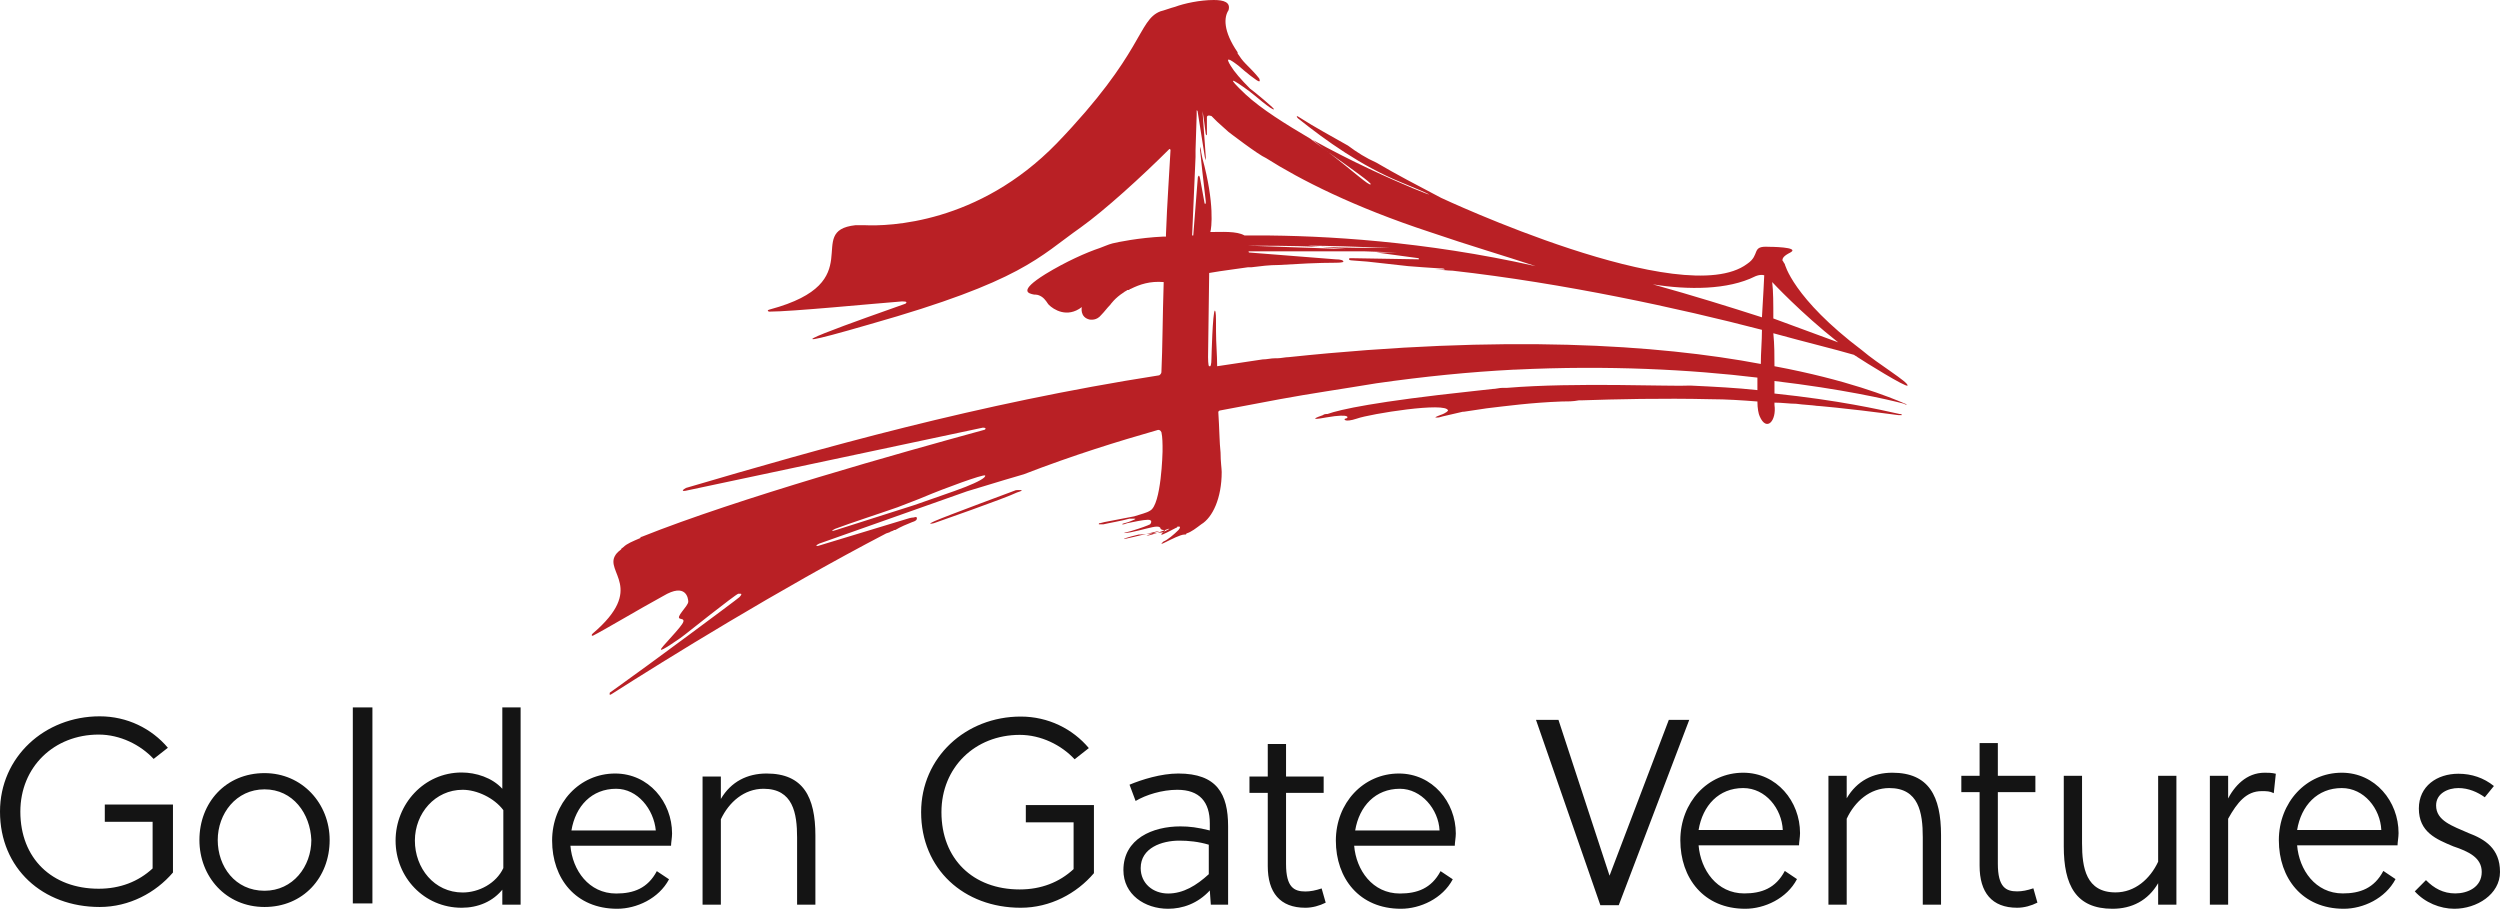
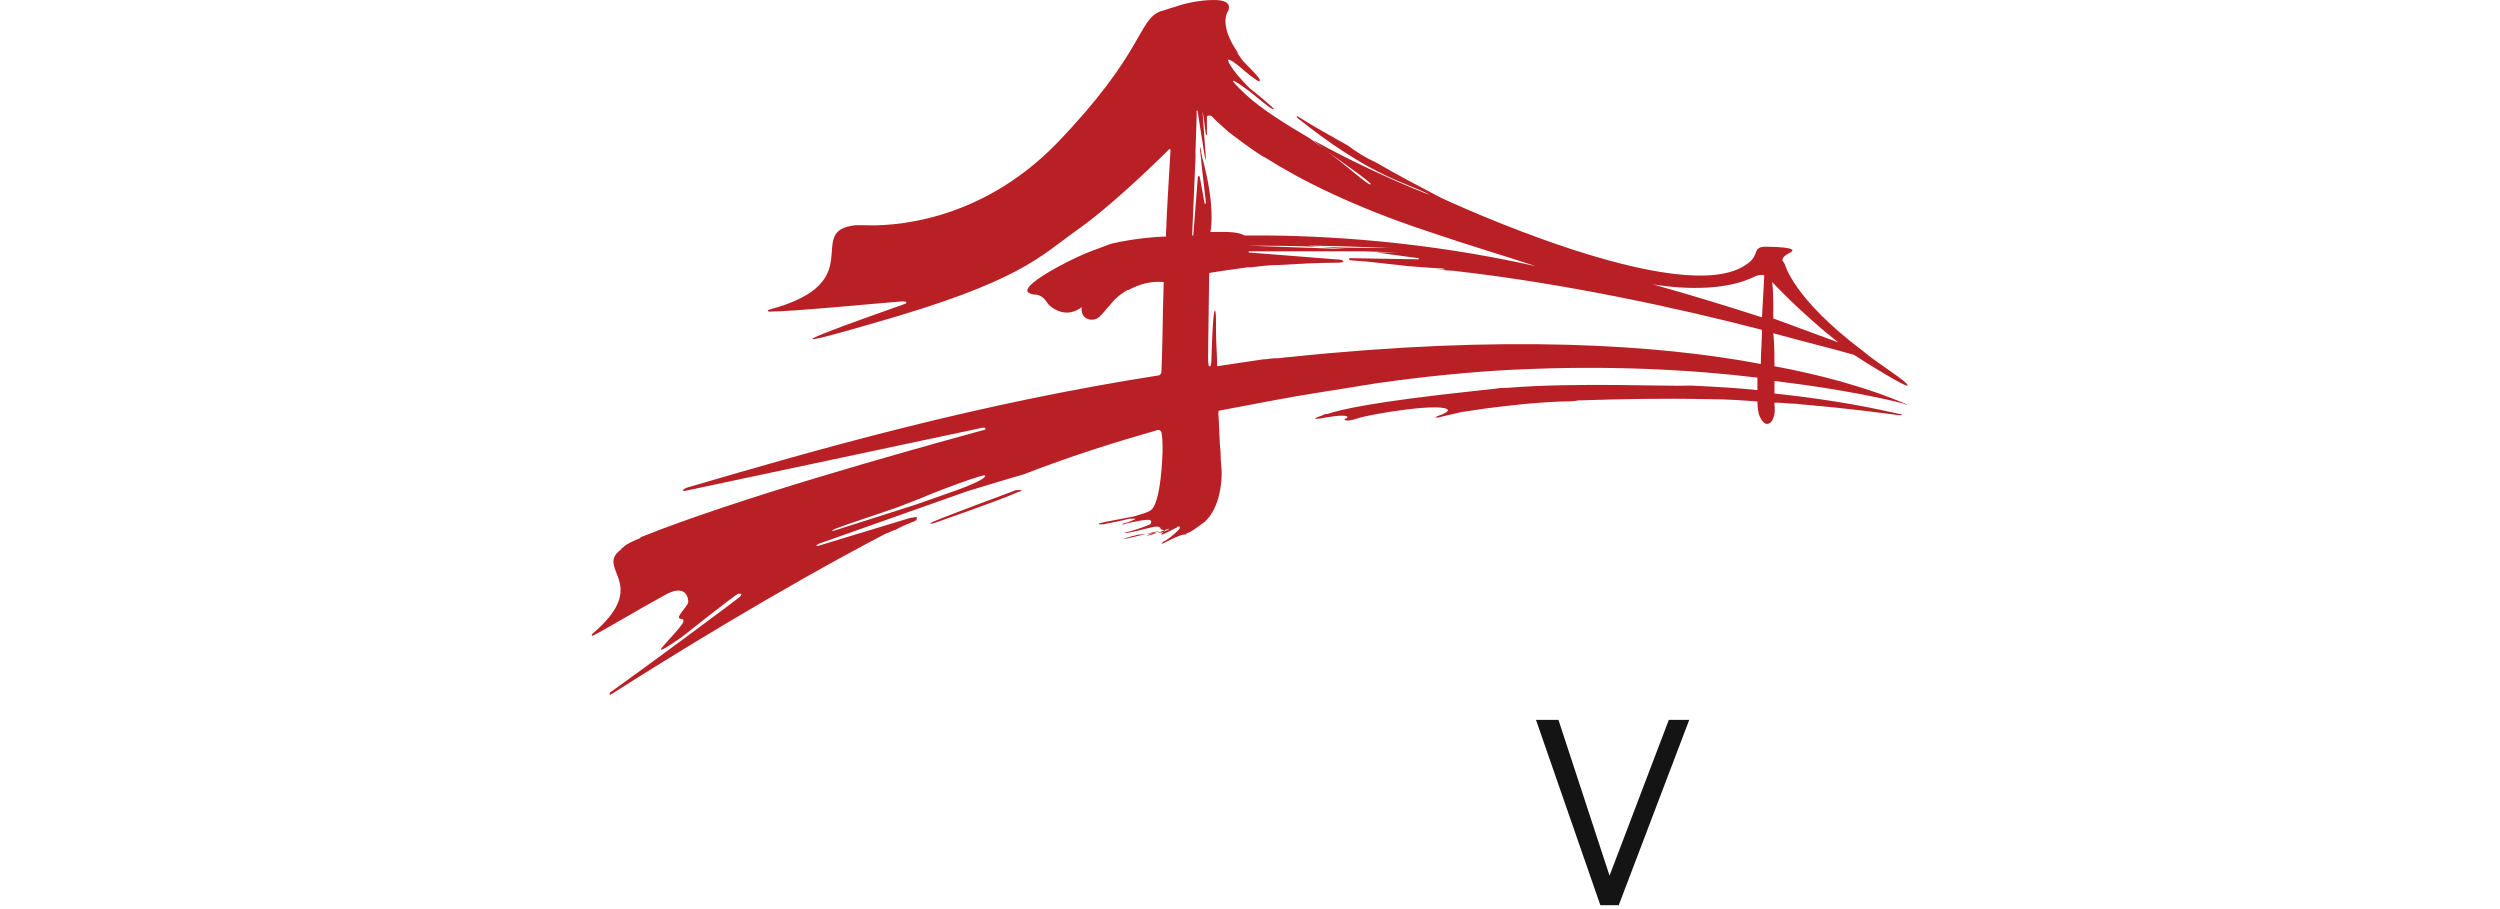
<svg xmlns="http://www.w3.org/2000/svg" width="1403" height="510" viewBox="0 0 1403 510" fill="none">
  <path d="M570.086 275.102C570.086 275.102 530.512 289.783 524.767 292.336C519.022 294.889 524.129 293.613 524.129 293.613C524.129 293.613 564.341 279.57 570.724 276.379C577.107 274.464 570.086 275.102 570.086 275.102ZM1069.23 226.592C1060.3 222.763 1036.68 213.188 995.831 205.529C995.831 199.784 995.831 193.401 995.192 187.018C1013.7 192.125 1029.66 195.955 1040.51 199.146C1041.15 199.784 1041.79 199.784 1042.43 200.423C1046.26 202.976 1069.87 217.656 1070.51 216.38C1071.15 214.465 1053.92 204.252 1044.98 196.593C1006.04 167.232 1001.58 148.083 1001.58 148.083C1000.94 147.445 1000.94 146.806 1000.3 146.168C1000.3 144.891 1000.94 143.615 1004.77 141.7C1010.51 138.509 992.639 138.509 992.639 138.509C982.426 137.87 988.171 142.977 980.512 148.083C944.767 174.891 808.809 111.062 808.809 111.062C795.405 104.041 783.277 97.658 772.426 91.275C766.682 88.722 761.575 85.531 756.469 81.701C747.533 76.595 737.958 71.488 729.022 65.744C727.107 64.467 727.746 65.744 728.384 66.382C744.341 79.148 764.129 93.19 785.831 102.126C827.958 119.36 778.809 102.126 736.682 78.509C739.873 81.063 743.065 83.616 745.618 85.531C742.426 82.977 738.597 80.424 735.405 77.871C721.363 69.573 707.958 61.276 699.022 52.978C687.533 42.127 691.363 44.042 700.937 51.063C702.852 52.34 714.341 62.552 714.98 61.276C714.98 60.637 703.49 51.063 701.575 49.786C696.469 44.68 692.639 40.212 690.724 37.021C687.533 31.914 689.448 32.553 695.192 37.021C695.192 37.021 700.937 42.127 704.767 44.68C704.767 44.68 707.958 47.233 706.682 44.042C704.767 41.489 700.937 37.659 699.022 35.744C697.107 33.829 695.831 31.914 694.554 30V29.361C686.256 17.234 686.894 9.574 689.448 5.745C690.724 1.277 686.894 0 681.15 0C673.49 0 664.554 1.915 659.448 3.83C656.894 4.468 653.703 5.745 651.15 6.383C638.384 11.489 642.214 29.361 593.065 80.424C549.022 125.743 498.597 127.019 485.192 126.381C484.554 126.381 483.916 126.381 483.277 126.381C482.001 126.381 481.363 126.381 480.086 126.381C450.724 129.573 489.022 158.296 432.214 173.614C429.66 174.253 431.575 174.891 431.575 174.891C444.341 174.891 489.66 170.423 506.256 169.146C509.448 169.146 508.809 169.785 508.171 170.423C488.384 177.444 413.703 203.614 488.384 181.912C573.916 157.657 582.852 144.253 606.469 127.658C619.873 118.083 640.937 98.935 656.256 83.616C656.256 83.616 656.894 83.616 656.894 84.254C656.256 97.02 654.98 113.615 654.341 131.487V132.764H653.703C653.703 132.764 653.703 132.764 653.065 132.764C639.022 133.402 626.894 135.955 624.341 136.594C621.788 137.232 619.235 138.509 617.32 139.147C609.66 141.7 598.171 146.806 586.682 153.827C571.363 163.402 577.107 164.678 580.299 165.317H580.937C582.214 165.317 584.767 165.955 586.682 168.508C587.32 169.146 587.958 170.423 588.597 171.061C591.15 173.614 598.809 178.721 607.107 172.338C607.107 172.338 605.831 178.082 611.575 179.359C612.214 179.359 615.405 179.997 617.958 176.806C619.873 174.891 621.15 172.976 623.065 171.061C623.065 171.061 625.618 167.232 630.724 164.04C631.363 163.402 632.001 163.402 632.639 162.764C632.639 162.764 632.639 162.764 633.277 162.764C633.916 162.764 633.916 162.125 634.554 162.125C639.66 159.572 645.405 157.657 653.065 158.296C652.426 178.082 652.426 195.316 651.788 208.72C651.788 209.997 650.512 210.635 650.512 210.635C548.384 226.592 460.937 251.486 384.98 273.826C383.703 274.464 381.15 276.379 386.256 275.102L551.575 239.996C554.129 239.996 552.852 241.273 552.214 241.273C505.618 254.039 414.341 279.57 360.086 301.272C359.448 301.272 359.448 301.272 359.448 301.91C354.98 303.825 351.788 305.102 349.873 307.017C349.235 307.655 348.597 307.655 348.597 308.293C346.043 310.208 345.405 311.485 345.405 311.485C339.022 321.059 362.639 329.995 332.639 355.527C331.363 356.803 332.639 356.803 332.639 356.803C339.022 353.612 358.171 342.123 372.214 334.463C384.98 326.804 386.256 335.74 386.256 337.655C386.256 340.208 378.597 346.591 381.788 347.229C385.618 347.867 383.703 349.782 372.214 362.548C368.384 367.016 373.49 363.824 381.788 358.08L384.341 356.165C384.341 356.165 412.426 333.825 414.341 333.187C414.98 333.187 415.618 333.187 415.618 333.187C420.724 329.357 425.192 326.165 427.745 324.25L415.618 333.187C416.256 333.187 416.256 333.825 414.98 335.101C413.703 336.378 362.001 374.675 346.682 385.526L342.214 388.718C342.214 389.356 341.575 390.632 343.49 389.356C373.49 370.207 437.32 330.633 497.32 299.357L499.235 298.719C499.873 298.081 501.15 298.081 501.788 297.442H502.426C505.618 295.527 508.809 294.251 512.001 292.974C512.001 292.974 514.554 292.336 514.554 291.059C514.554 290.421 514.554 289.783 512.639 290.421C511.363 290.421 509.448 291.059 509.448 291.059L459.022 306.378C458.384 306.378 457.107 306.378 459.66 305.102L542.639 275.741L563.703 269.358L574.554 266.166C602.639 255.315 627.533 247.656 649.873 241.273C650.511 241.273 651.15 241.273 651.788 242.55C652.426 245.103 652.426 250.209 652.426 250.209C652.426 251.486 652.426 252.124 652.426 253.4C652.426 253.4 651.788 283.4 645.405 286.591C643.49 287.868 640.299 288.506 636.469 289.783L619.873 292.974L617.32 293.613C616.682 293.613 616.682 293.613 616.682 294.251C616.682 294.251 617.32 294.251 619.235 294.251C621.788 293.613 629.448 292.336 633.916 291.059H635.831C637.107 291.059 637.746 291.059 636.469 291.698L633.277 292.974C630.724 293.613 628.809 294.251 630.086 294.251C630.086 294.251 630.086 294.251 630.724 294.251L632.639 293.613C635.831 292.974 641.575 291.698 644.129 291.698C644.767 291.698 645.405 291.698 646.043 292.336C646.043 292.336 646.043 292.336 646.043 292.974C646.043 293.613 645.405 294.251 645.405 294.251C644.129 294.889 640.937 296.166 634.554 298.081C634.554 298.081 626.256 299.996 634.554 298.719C640.937 297.442 646.682 295.528 649.235 295.528C649.873 295.528 650.511 295.528 651.15 296.166C651.15 296.804 651.788 297.442 653.065 297.442C654.98 298.081 653.065 298.719 653.065 298.719L639.66 299.996H639.022C639.022 299.996 630.724 301.91 630.724 302.549C630.724 302.549 633.916 301.91 636.469 301.272L649.873 298.081C651.15 298.081 651.15 298.081 650.512 298.081C650.512 298.081 642.852 300.634 643.49 300.634C644.767 300.634 648.597 299.357 650.512 298.719L655.618 296.804C656.256 296.804 656.256 296.804 656.256 296.804C656.256 296.804 651.15 299.357 651.788 299.996C651.788 300.634 657.533 297.442 660.086 296.166C660.086 296.166 660.724 296.166 660.724 295.528C660.724 295.528 661.363 295.528 662.001 295.528C662.639 296.166 661.363 297.442 661.363 297.442C658.809 299.996 654.98 303.187 653.065 303.825C653.065 303.825 649.873 306.378 653.703 304.464C657.533 302.549 662.639 299.996 664.554 299.996H665.192C665.192 299.996 665.831 299.996 665.831 299.357C668.384 298.719 671.575 296.166 674.129 294.251C680.511 290.421 685.618 279.57 685.618 264.89C685.618 262.975 684.98 259.145 684.98 254.039C684.341 248.294 684.341 240.635 683.703 231.06L684.341 230.422L718.171 224.039C735.405 220.848 753.277 218.295 772.426 215.103C799.235 211.273 824.767 208.72 849.66 207.444H850.299C902.639 204.891 949.235 207.444 986.256 211.912C986.256 214.465 986.256 217.018 986.256 218.933C974.767 217.656 962.001 217.018 948.597 216.38C938.384 217.018 884.129 214.465 845.831 217.656C845.192 217.656 844.554 217.656 843.277 217.656C841.363 217.656 839.448 218.295 837.533 218.295C837.533 218.295 831.788 218.933 826.043 219.571C772.426 225.316 752.001 229.784 744.98 232.337C744.98 232.337 744.98 232.337 744.341 232.337C743.065 232.337 742.426 232.975 742.426 232.975C738.597 234.252 734.129 236.167 744.341 234.252C759.022 231.699 756.469 234.89 755.192 234.89C753.916 234.89 753.916 237.443 761.575 234.89C768.597 232.337 812.001 225.316 812.639 230.422C812.639 230.422 812.001 231.699 808.171 232.975C803.065 234.89 806.895 234.252 807.533 234.252C809.448 233.614 815.831 232.337 820.937 231.06H821.575L834.341 229.146C845.192 227.869 859.235 225.954 876.469 225.316C879.66 225.316 882.852 225.316 886.043 224.678C886.682 224.678 887.32 224.678 887.32 224.678C906.469 224.039 932.639 223.401 960.086 224.039C969.022 224.039 977.958 224.677 986.256 225.316C986.256 229.146 986.894 232.337 987.533 233.614C991.363 242.55 997.107 236.167 995.831 227.231C995.831 226.592 995.831 226.592 995.831 225.954C1000.3 225.954 1004.13 226.592 1007.96 226.592C1012.43 227.231 1016.26 227.231 1020.72 227.869L1013.7 227.231C1037.32 229.146 1055.19 231.699 1065.41 232.975C1066.04 232.975 1066.68 232.975 1067.32 232.975C1067.32 232.337 1066.68 232.337 1066.04 232.337C1054.55 229.784 1032.21 224.677 995.831 220.848C995.831 218.933 995.831 216.38 995.831 213.827C1033.49 218.295 1059.02 224.039 1068.6 226.592C1069.23 227.231 1071.15 227.231 1069.23 226.592ZM474.98 306.378C472.426 307.017 470.512 307.655 469.235 308.293L474.98 306.378ZM441.788 306.378L439.235 307.017C439.235 307.655 440.512 307.017 441.788 306.378ZM542.001 273.187C535.618 275.741 520.299 280.847 513.277 283.4L469.235 297.442C465.405 298.719 467.32 297.442 468.597 296.804C478.809 292.974 490.937 289.145 503.703 284.677C506.894 283.4 517.107 279.57 518.384 278.932C530.512 273.826 551.575 266.166 552.852 266.805C553.49 268.081 548.384 270.634 542.001 273.187ZM984.98 155.104C984.98 155.104 987.533 153.827 990.086 154.466C990.086 156.381 989.448 166.593 988.809 178.082C970.937 172.338 950.512 165.955 927.533 159.572C947.32 162.764 969.66 162.764 984.98 155.104ZM769.235 103.403C768.597 104.679 759.022 95.743 745.618 85.531C759.022 95.105 769.873 102.764 769.235 103.403ZM679.235 130.211C679.873 128.296 681.788 114.254 674.767 88.722L674.129 85.531C674.129 84.254 673.49 82.339 673.49 82.339C673.49 82.339 673.49 82.977 673.49 84.254L674.767 96.382L676.682 112.977C676.682 114.892 676.682 114.254 676.043 114.254L673.49 100.211C672.852 97.02 672.214 99.573 672.214 99.573L669.66 132.126C669.66 132.126 669.66 132.126 669.022 132.126L670.937 88.084V84.254L671.575 64.467V61.914C671.575 61.914 672.214 61.914 672.214 63.191L676.043 87.446C676.043 88.084 676.682 89.999 676.682 89.999C676.682 89.999 676.682 89.999 676.682 88.084L674.767 61.276C674.767 61.276 674.767 61.276 674.767 61.914C675.405 65.105 676.043 70.212 676.682 75.318C676.682 75.318 677.32 76.595 677.32 75.318C677.32 74.041 677.32 73.403 677.32 72.127C677.32 70.85 677.32 68.935 677.32 67.659V65.744C677.32 65.105 677.958 64.467 679.873 65.105L681.788 67.02C682.426 67.659 682.426 67.659 683.065 68.297L689.448 74.041C689.448 74.041 706.043 86.807 710.511 88.722C729.66 100.85 759.66 116.168 802.426 130.211C824.767 137.87 844.554 143.615 861.788 149.359C799.235 135.317 743.065 132.126 705.405 132.126C704.767 132.126 703.49 132.126 701.575 132.126C700.299 132.126 699.66 132.126 698.384 132.126C693.916 129.573 685.618 130.211 679.235 130.211ZM755.192 139.785C757.107 140.423 755.831 139.785 755.192 139.785L700.299 137.87C708.597 137.87 723.916 137.87 740.511 138.509L734.129 137.87C734.129 137.87 733.49 137.87 734.767 137.87C743.065 137.87 764.129 138.509 780.086 139.147C768.597 139.147 754.554 139.147 741.15 138.509L755.192 139.785ZM723.277 200.423C721.363 200.423 718.809 201.061 716.894 201.061H715.618C713.065 201.061 711.15 201.699 708.597 201.699L683.065 205.529C683.065 199.146 682.426 192.763 682.426 185.742C682.426 185.104 682.426 185.104 682.426 184.465C682.426 177.444 682.426 174.891 681.788 174.253C680.511 174.891 679.873 201.061 679.873 201.061C679.873 204.891 679.235 205.529 679.235 205.529C679.235 205.529 679.235 205.529 678.597 205.529C677.958 205.529 677.958 200.423 677.958 200.423L678.597 153.189C685.618 151.913 696.469 150.636 700.299 149.998H702.214C707.32 149.359 712.426 148.721 717.533 148.721C715.618 148.721 713.703 148.721 712.426 148.721H717.533C728.384 148.083 739.235 147.445 750.086 147.445C750.086 147.445 753.916 147.445 753.916 146.806C753.916 146.168 752.639 145.53 749.448 145.53L700.937 141.7C700.937 141.7 700.299 141.062 700.937 141.062H773.065H766.043L784.554 141.7H772.426L796.043 144.891C796.043 144.891 796.682 145.53 796.043 145.53L758.384 144.891C757.107 144.891 757.107 144.891 757.107 145.53C757.107 146.168 759.022 146.168 759.022 146.168L767.32 146.806L790.299 149.359C790.299 149.359 806.894 150.636 808.171 150.636C809.448 150.636 810.724 150.636 810.724 151.274C810.724 151.274 809.448 151.274 808.809 151.274C807.533 151.274 806.256 151.274 805.618 151.274C804.341 151.274 804.98 151.274 804.98 151.274C804.98 151.274 804.98 151.274 805.618 151.274C808.171 151.274 812.639 151.913 815.192 151.913C877.746 158.934 942.214 172.976 988.809 185.104C988.809 191.487 988.171 197.869 988.171 204.252C930.724 193.401 844.554 187.657 723.277 200.423ZM995.192 178.721C995.192 170.423 995.192 163.402 994.554 158.296C994.554 158.296 1010.51 175.529 1031.58 192.125L995.192 178.721Z" fill="#B92025" />
-   <path d="M58.811 461.761V451.516H97.067V489.65C87.36 501.032 72.515 509 55.956 509C23.981 509 0 487.372 0 455.5C0 424.766 25.123 402 55.956 402C71.373 402 85.076 408.83 94.212 419.644L86.219 425.904C78.796 417.936 67.376 412.245 55.386 412.245C30.262 412.245 11.42 430.458 11.42 455.5C11.42 481.682 29.12 498.755 55.386 498.755C67.376 498.755 77.653 494.771 85.647 487.372V461.192H58.811V461.761ZM185 471.436C185 492.495 170.151 509 148.455 509C126.758 509 111.912 491.926 111.912 471.436C111.912 450.378 126.758 433.872 148.455 433.872C169.578 433.872 185 450.947 185 471.436ZM148.455 442.979C132.468 442.979 122.191 456.639 122.191 471.436C122.191 486.234 131.897 499.894 148.455 499.894C164.443 499.894 174.722 486.234 174.722 471.436C174.149 456.639 164.443 442.979 148.455 442.979Z" fill="#141414" />
-   <path d="M209 397H198V507H209V397Z" fill="#141414" />
-   <path d="M282.471 498.586C276.76 506.005 268.206 509.43 259.081 509.43C237.971 509.43 222 492.308 222 471.763C222 451.217 237.971 433.526 259.081 433.526C267.062 433.526 276.188 436.379 281.899 442.657V397H292.168V507.717H281.899V498.586H282.471ZM282.471 454.641C277.332 447.793 267.634 443.227 259.644 443.227C244.245 443.227 232.832 456.354 232.832 471.763C232.832 487.172 243.673 500.869 259.644 500.869C268.778 500.869 278.476 495.732 282.471 487.172V454.641ZM320.115 474.616C321.259 488.313 330.384 501.44 345.792 501.44C355.489 501.44 363.471 498.586 368.61 488.884L375.456 493.45C369.745 504.293 357.196 510 346.355 510C322.966 510 309.846 492.879 309.846 471.763C309.846 450.646 325.254 434.096 345.22 434.096C364.042 434.096 377.163 450.076 377.163 467.768C377.163 470.051 376.591 472.904 376.591 474.616H320.115ZM345.792 442.657C332.1 442.657 322.966 452.359 320.687 466.056H368.038C366.894 454.071 357.768 442.657 345.792 442.657ZM404.547 435.808V448.364C410.249 438.662 419.383 434.096 430.215 434.096C450.753 434.096 457.6 447.222 457.6 468.909V507.717H447.33V470.051C447.33 456.354 445.051 442.657 428.508 442.657C417.667 442.657 409.114 450.076 404.547 459.778V507.717H394.278V435.808H404.547ZM575.69 462.061V451.788H613.915V490.025C604.218 501.44 589.382 509.43 572.839 509.43C540.887 509.43 516.935 487.743 516.935 455.783C516.935 424.965 542.031 402.137 572.839 402.137C588.238 402.137 601.93 408.985 611.055 419.829L603.074 426.106C595.656 418.116 584.243 412.409 572.267 412.409C547.17 412.409 528.339 430.672 528.339 455.783C528.339 482.035 546.026 499.157 572.267 499.157C584.243 499.157 594.512 495.162 602.502 487.743V461.49H575.69V462.061ZM678.944 499.727C672.098 507.147 663.545 510 655.554 510C642.434 510 630.458 502.01 630.458 488.313C630.458 470.621 647.001 463.773 662.4 463.773C667.539 463.773 672.098 464.343 678.944 466.056V462.061C678.944 450.076 673.242 443.227 660.694 443.227C652.131 443.227 643.006 446.081 637.304 449.506L633.881 440.374C640.727 437.521 651.559 434.096 661.265 434.096C682.939 434.096 689.213 445.511 689.213 463.773V507.717H679.516L678.944 499.727ZM661.828 471.763C652.131 471.763 640.155 475.758 640.155 487.172C640.155 495.732 647.001 501.44 655.554 501.44C664.117 501.44 671.526 496.874 678.372 490.596V474.046C672.67 472.333 666.967 471.763 661.828 471.763ZM721.727 444.939V484.889C721.727 498.015 726.294 500.298 732.568 500.298C735.419 500.298 738.279 499.727 741.702 498.586L743.981 506.576C740.558 508.288 736.563 509.43 732.568 509.43C718.304 509.43 711.467 500.869 711.467 486.03V444.939H701.198V435.808H711.467V417.545H721.727V435.808H742.837V444.939H721.727ZM759.952 474.616C761.096 488.313 770.222 501.44 785.621 501.44C795.327 501.44 803.308 498.586 808.447 488.884L815.293 493.45C809.582 504.293 797.034 510 786.193 510C762.803 510 749.683 492.879 749.683 471.763C749.683 450.646 765.091 434.096 785.058 434.096C803.88 434.096 817 450.076 817 467.768C817 470.051 816.428 472.904 816.428 474.616H759.952ZM785.621 442.657C771.938 442.657 762.804 452.359 760.524 466.056H807.875C807.303 454.071 797.606 442.657 785.621 442.657Z" fill="#141414" />
  <path d="M908.44 508H898.119L862 404H874.612L903.275 491.429L936.538 404H948L908.44 508Z" fill="#141414" />
-   <path d="M953.248 474.407C954.381 488.185 963.496 501.389 978.864 501.389C988.542 501.389 996.515 498.519 1001.63 488.76L1008.47 493.352C1002.78 504.259 990.254 510 979.435 510C956.093 510 943 492.778 943 471.537C943 450.296 958.368 433.648 978.293 433.648C997.086 433.648 1010.18 449.722 1010.18 467.519C1010.18 469.815 1009.61 472.686 1009.61 474.407H953.248ZM978.293 442.259C964.629 442.259 955.523 452.018 953.248 465.796H1000.5C999.931 453.741 990.816 442.259 978.293 442.259ZM1036.37 435.37V448C1042.06 438.24 1051.16 433.648 1061.98 433.648C1082.48 433.648 1089.31 446.852 1089.31 468.667V507.704H1079.06V469.815C1079.06 456.037 1076.79 442.259 1060.28 442.259C1049.46 442.259 1040.92 449.722 1036.37 459.481V507.704H1026.12V435.37H1036.37ZM1121.19 444.555V484.741C1121.19 497.944 1125.75 500.241 1132.01 500.241C1134.85 500.241 1137.71 499.667 1141.12 498.519L1143.4 506.556C1139.98 508.278 1135.99 509.426 1132.01 509.426C1117.78 509.426 1110.95 500.815 1110.95 485.889V444.555H1100.7V435.37H1110.95V417H1121.19V435.37H1142.26V444.555H1121.19ZM1211.15 508.278V495.648C1205.45 505.408 1196.34 510 1185.52 510C1165.03 510 1158.19 496.797 1158.19 474.982V435.37H1168.44V473.259C1168.44 487.037 1170.73 500.815 1187.23 500.815C1198.05 500.815 1206.59 493.352 1211.15 483.593V435.37H1221.4V507.704H1211.15V508.278ZM1249.86 449.148C1253.84 441.111 1260.68 433.648 1270.92 433.648C1272.63 433.648 1274.91 433.648 1277.19 434.222L1276.04 445.13C1273.77 443.981 1272.06 443.981 1269.21 443.981C1260.68 443.981 1255.55 450.296 1250.43 459.481V507.704H1240.18V435.37H1250.43V449.148H1249.86ZM1289.14 474.407C1290.28 488.185 1299.39 501.389 1314.76 501.389C1324.44 501.389 1332.4 498.519 1337.53 488.76L1344.37 493.352C1338.67 504.259 1326.14 510 1315.32 510C1291.98 510 1278.89 492.778 1278.89 471.537C1278.89 450.296 1294.27 433.648 1314.19 433.648C1332.98 433.648 1346.07 449.722 1346.07 467.519C1346.07 469.815 1345.5 472.686 1345.5 474.407H1289.14ZM1314.19 442.259C1300.53 442.259 1291.42 452.018 1289.14 465.796H1336.39C1335.82 453.741 1326.71 442.259 1314.19 442.259ZM1394.46 447.426C1390.48 444.555 1385.36 442.259 1379.66 442.259C1373.97 442.259 1367.14 445.13 1367.14 452.018C1367.14 460.63 1376.24 463.5 1385.36 467.519C1394.46 470.963 1403 476.129 1403 489.334C1403 501.963 1389.91 510 1377.38 510C1369.41 510 1360.87 506.556 1355.18 500.241L1361.45 493.926C1365.99 498.519 1371.12 501.389 1377.95 501.389C1384.79 501.389 1392.75 497.944 1392.75 489.334C1392.75 481.296 1385.36 477.852 1376.81 474.982C1367.14 470.963 1357.46 466.945 1357.46 453.741C1357.46 441.111 1367.71 434.222 1379.66 434.222C1387.06 434.222 1393.89 436.518 1399.58 441.111L1394.46 447.426Z" fill="#141414" />
</svg>